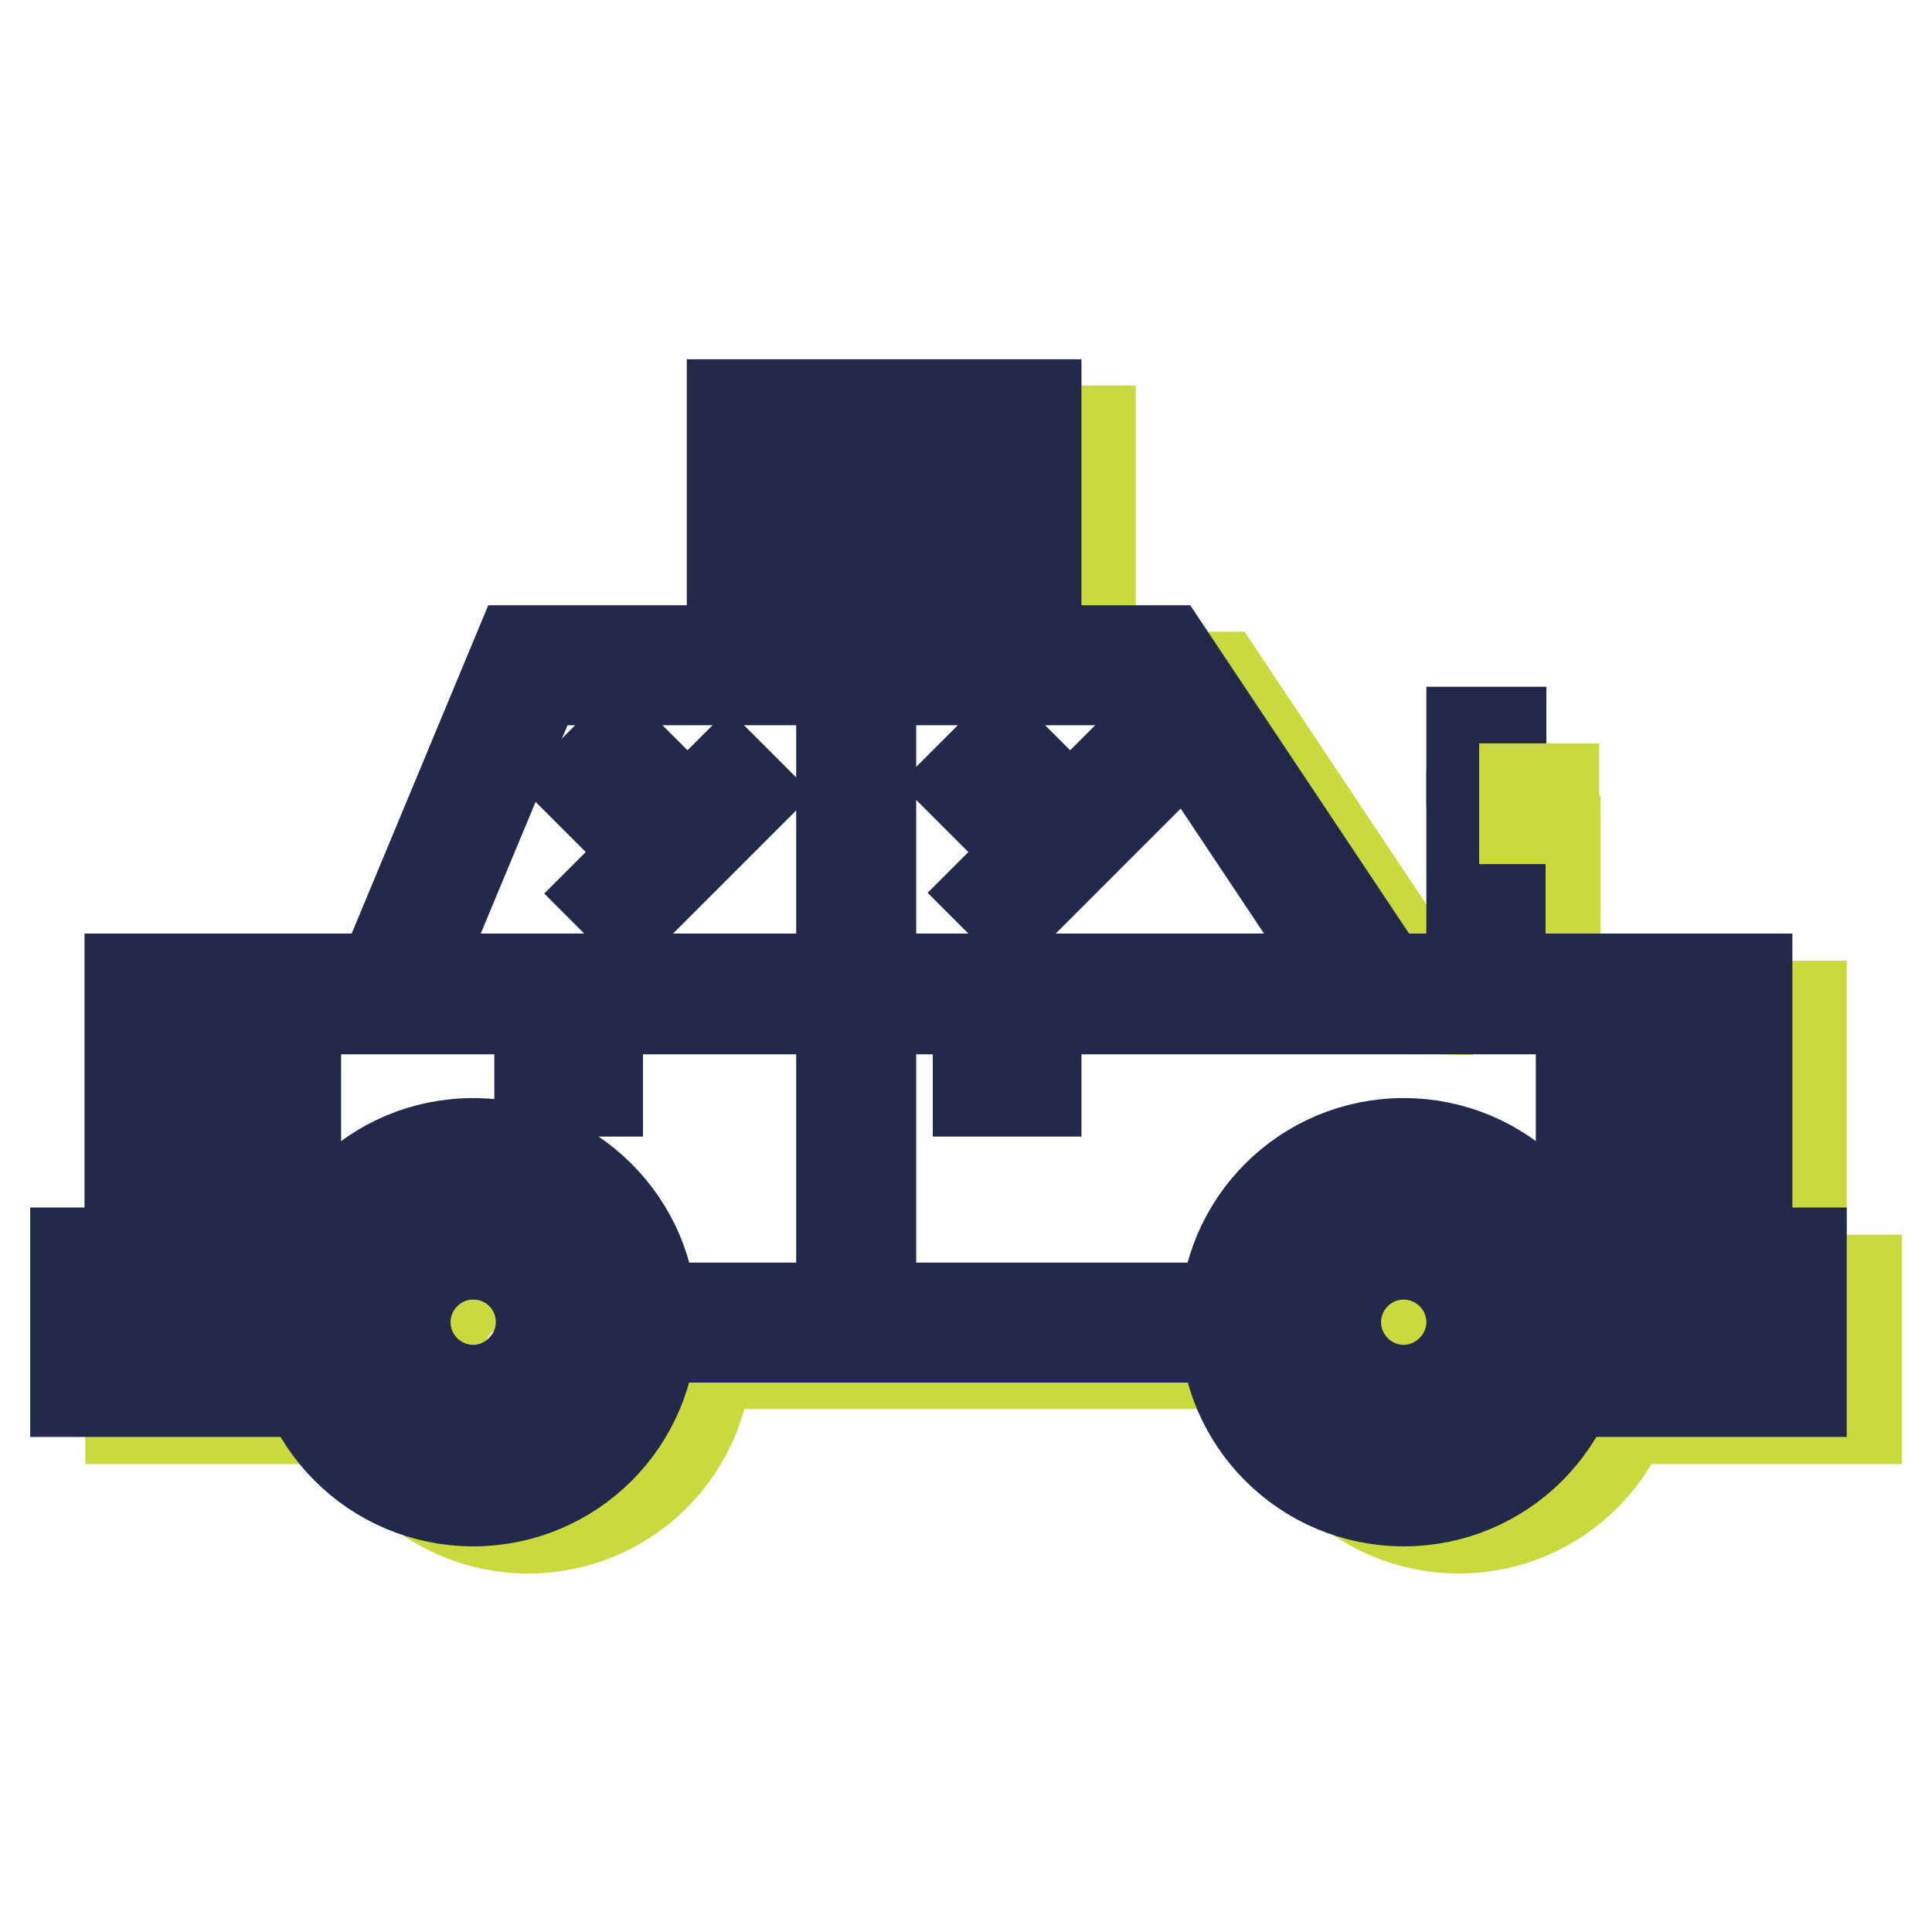
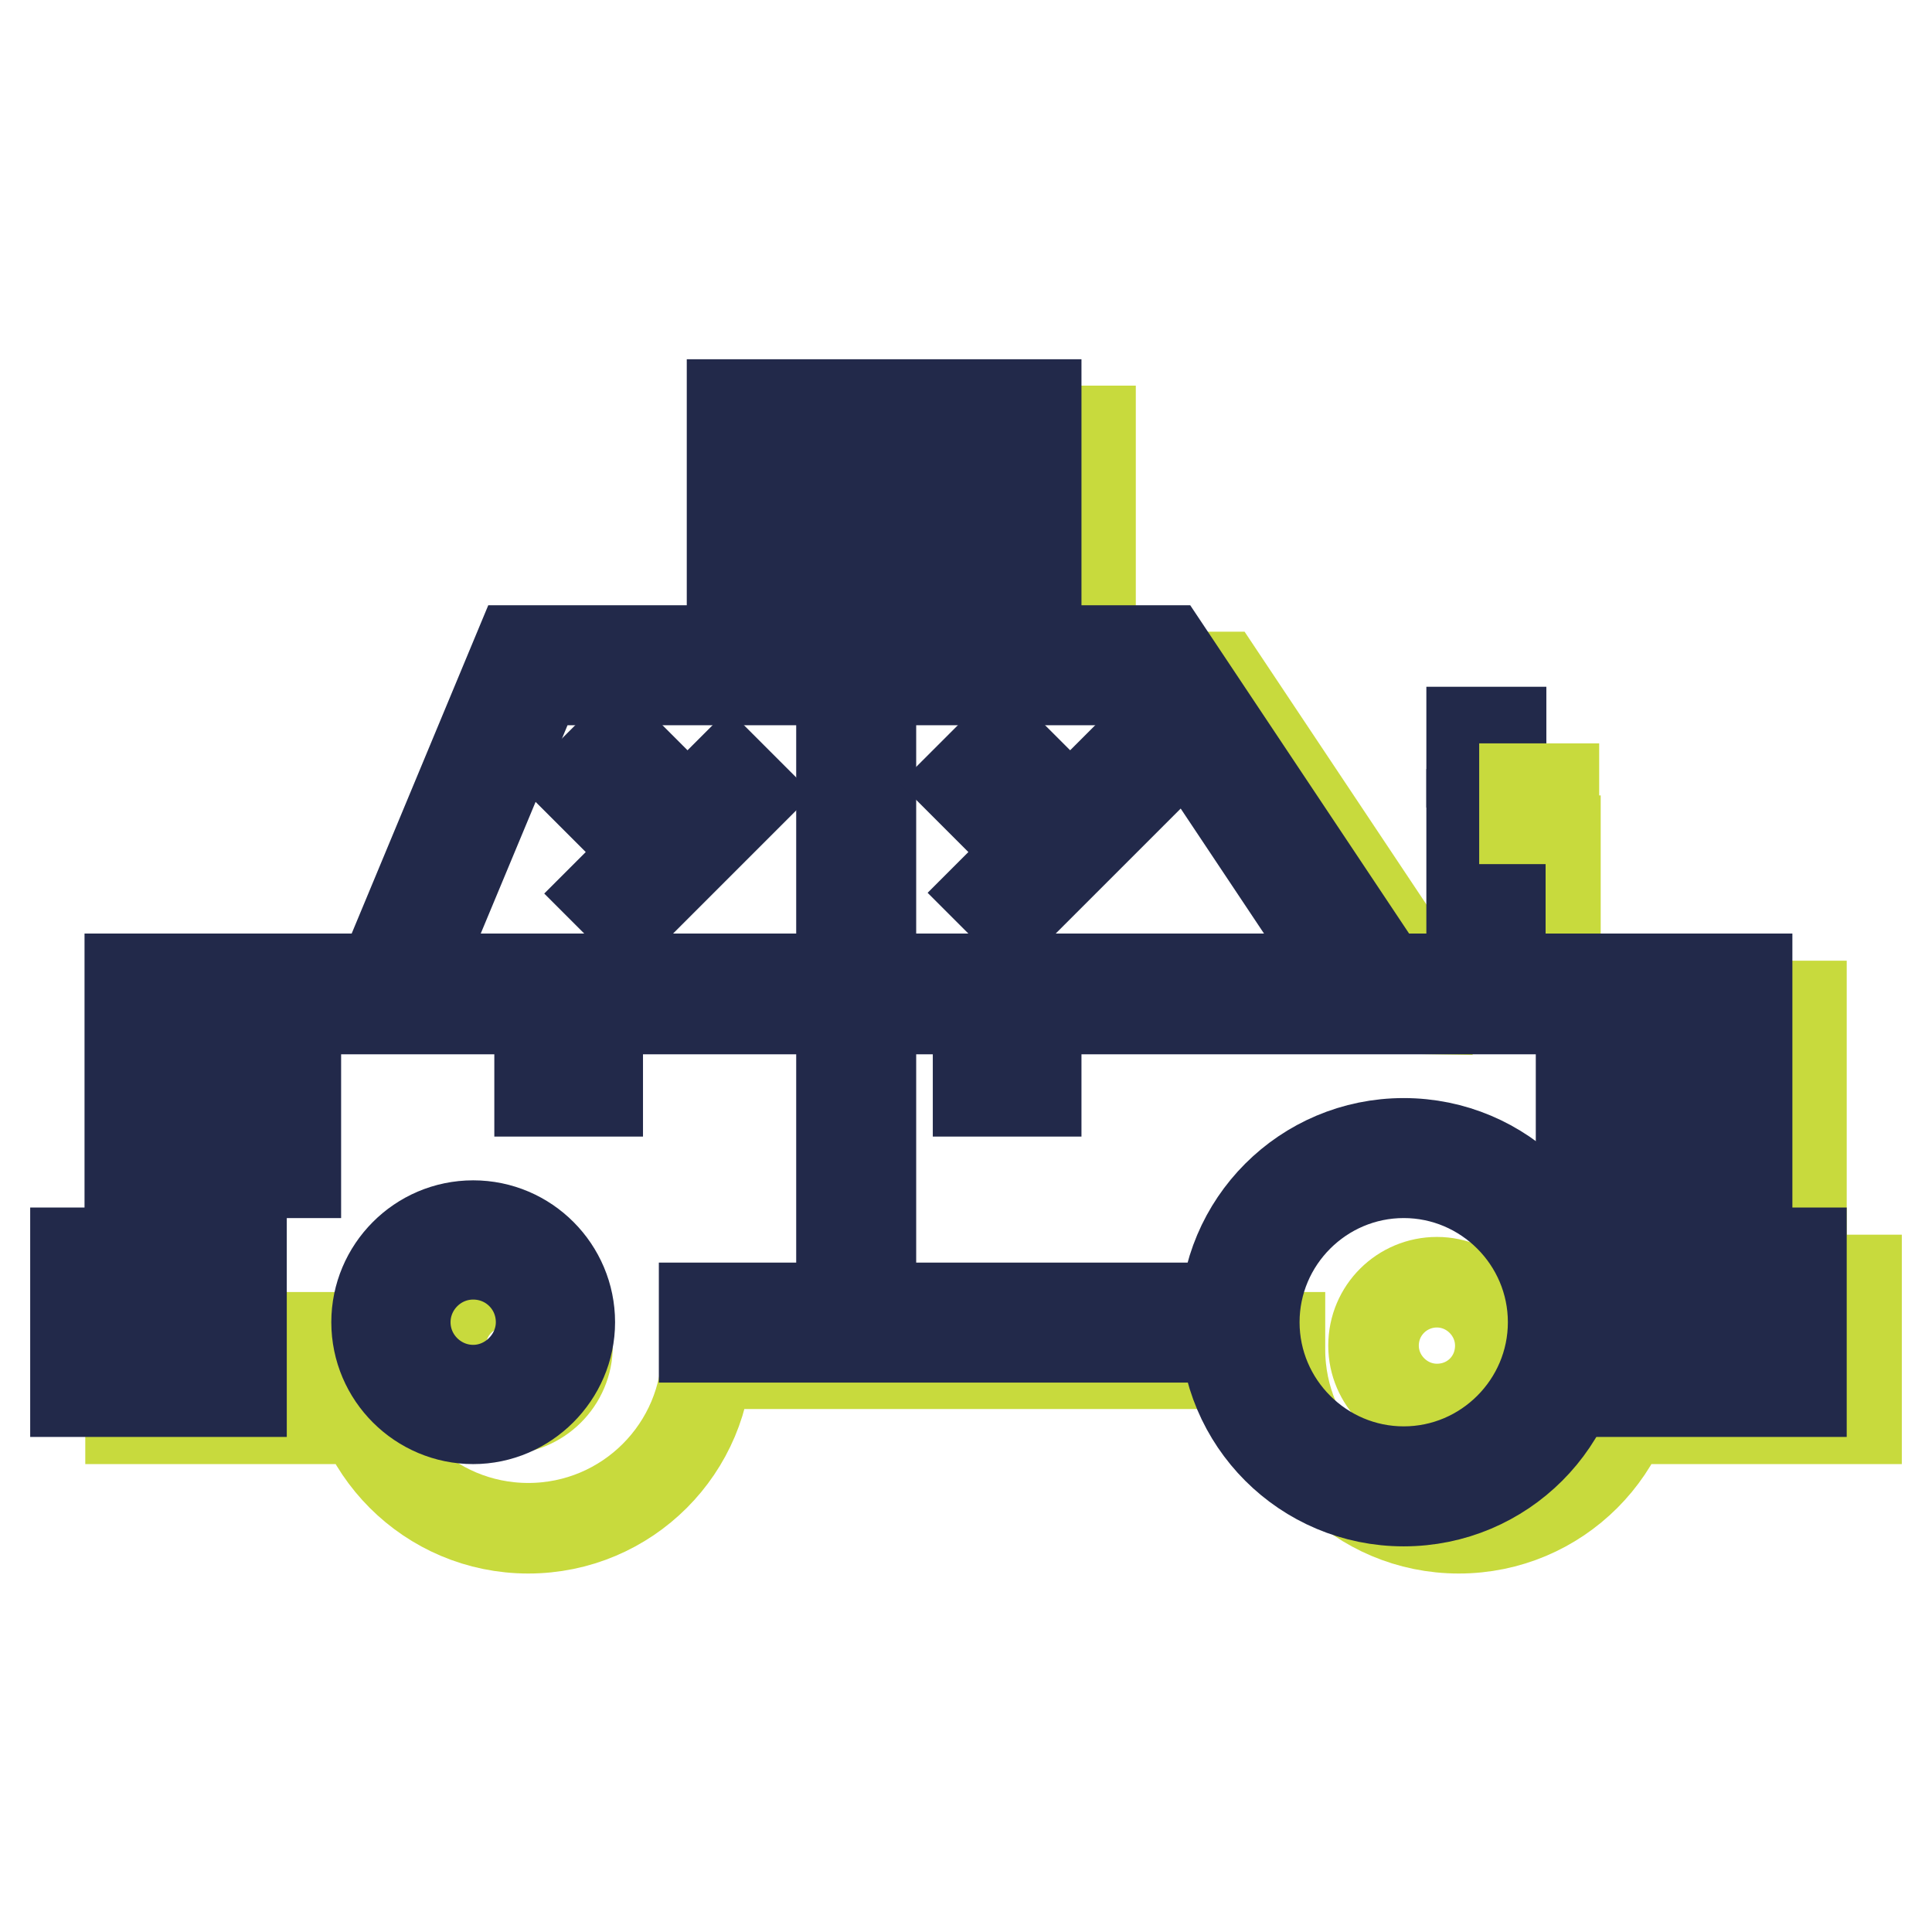
<svg xmlns="http://www.w3.org/2000/svg" version="1.1" x="0px" y="0px" viewBox="0 0 256 256" enable-background="new 0 0 256 256" xml:space="preserve">
  <g>
    <path stroke-width="12" fill-opacity="0" stroke="#c8da3d" d="M111.5,87.6h3.9v-4.9h17.9v4.9h3.9v-4.9h7.3V57.1h-40.2v25.6h7.3V87.6z M238.7,169.6v-36.3h-32.6v-21.9 h-3.9v21.8h-11.5l-29-43.5h-9l30.8,43.9l-125-2l-0.7,1.7H24.5v36.3h-7.2v18.4h22v-10.8h7v1.6c0,13.1,10.6,23.7,23.7,23.7 c13.1,0,23.7-10.6,23.7-23.7v-1.6h6.9v3.5h62.1v-3.5h6.9v1.6c0,13.1,10.6,23.7,23.7,23.7s23.7-10.6,23.7-23.7v-1.6h7v10.8h22v-18.4 H238.7L238.7,169.6z M66.8,186.7c-4.6,0-8.4-3.8-8.4-8.4c0-4.7,3.8-8.4,8.4-8.4c4.6,0,8.4,3.8,8.4,8.4 C75.2,183,71.4,186.7,66.8,186.7z M190.4,186.7c-4.6,0-8.4-3.8-8.4-8.4c0-4.7,3.8-8.4,8.4-8.4s8.4,3.8,8.4,8.4 C198.8,183,195.1,186.7,190.4,186.7z" />
    <path stroke-width="12" fill-opacity="0" stroke="#22294a" d="M186,151.5c-13.1,0-23.7,10.6-23.7,23.7s10.6,23.7,23.7,23.7s23.7-10.6,23.7-23.7S199.1,151.5,186,151.5z  M186,195c-10.9,0-19.8-8.9-19.8-19.8c0-10.9,8.9-19.8,19.8-19.8c10.9,0,19.8,8.9,19.8,19.8C205.8,186.1,196.9,195,186,195z" />
-     <path stroke-width="12" fill-opacity="0" stroke="#22294a" d="M186,162.4c-7.1,0-12.8,5.8-12.8,12.8c0,7.1,5.8,12.8,12.8,12.8c7.1,0,12.8-5.8,12.8-12.8 C198.8,168.2,193.1,162.4,186,162.4z M186,184.2c-4.9,0-9-4-9-9c0-4.9,4-9,9-9c4.9,0,9,4,9,9C195,180.1,190.9,184.2,186,184.2z  M62.7,151.5c-13.1,0-23.7,10.6-23.7,23.7s10.6,23.7,23.7,23.7c13.1,0,23.7-10.6,23.7-23.7S75.7,151.5,62.7,151.5z M62.7,195 c-10.9,0-19.8-8.9-19.8-19.8c0-10.9,8.9-19.8,19.8-19.8c10.9,0,19.8,8.9,19.8,19.8C82.5,186.1,73.6,195,62.7,195z" />
    <path stroke-width="12" fill-opacity="0" stroke="#22294a" d="M62.7,162.4c-7.1,0-12.8,5.8-12.8,12.8c0,7.1,5.8,12.8,12.8,12.8s12.8-5.8,12.8-12.8 C75.5,168.2,69.8,162.4,62.7,162.4z M62.7,184.2c-4.9,0-9-4-9-9c0-4.9,4-9,9-9s9,4,9,9C71.7,180.1,67.6,184.2,62.7,184.2z  M93.3,173.3h62.1v3.9H93.3V173.3z M111.5,64.5h11.3v3.9h-11.3V64.5z M71.5,140.7h7.7v3.9h-7.7V140.7z M129.6,140.7h7.7v3.9h-7.7 V140.7z" />
    <path stroke-width="12" fill-opacity="0" stroke="#22294a" d="M231.5,166v-36.3h-32.7v-21.8H195v21.8h-11.5l-29-43.5h-24.5v-7h7.3V53.6H97v25.6h7.3v7H68.7l-18.1,43.5 H17.2V166H10v18.4h22V166H21.1v-10.6h18.1v-14.7H21.1v-7h206.5v7h-18.1v14.7h18.1V166h-10.9v18.4h22V166H231.5z M28.1,169.9v10.6 H13.9v-10.6H28.1z M35.4,144.5v7H21.1v-7H35.4z M100.9,75.4V57.4h32.4v17.9H100.9z M126,79.2v7h-17.9v-7H126z M115.4,129.8V97h-3.9 v32.7H54.7l16.5-39.6h81.1l26.4,39.6H115.4L115.4,129.8z M213.3,151.5v-7h14.3v7H213.3z M234.9,180.5h-14.3v-10.6h14.3V180.5z" />
    <path stroke-width="12" fill-opacity="0" stroke="#22294a" d="M195,97h3.9v4H195V97z" />
    <path stroke-width="12" fill-opacity="0" stroke="#c8da3d" d="M202,104.5h3.9v4H202V104.5z" />
    <path stroke-width="12" fill-opacity="0" stroke="#22294a" d="M111.5,144.2h3.9v18.5h-3.9V144.2z M82,98.8l-5,5l2.7,2.7l5-5L82,98.8z M83.3,121.1l-2.7-2.7l15.9-15.9 l2.7,2.7L83.3,121.1z M132.7,98.8l-5,5l2.7,2.7l5-5L132.7,98.8z M134.1,121l-2.7-2.7l15.9-15.9l2.7,2.7L134.1,121z" />
  </g>
</svg>